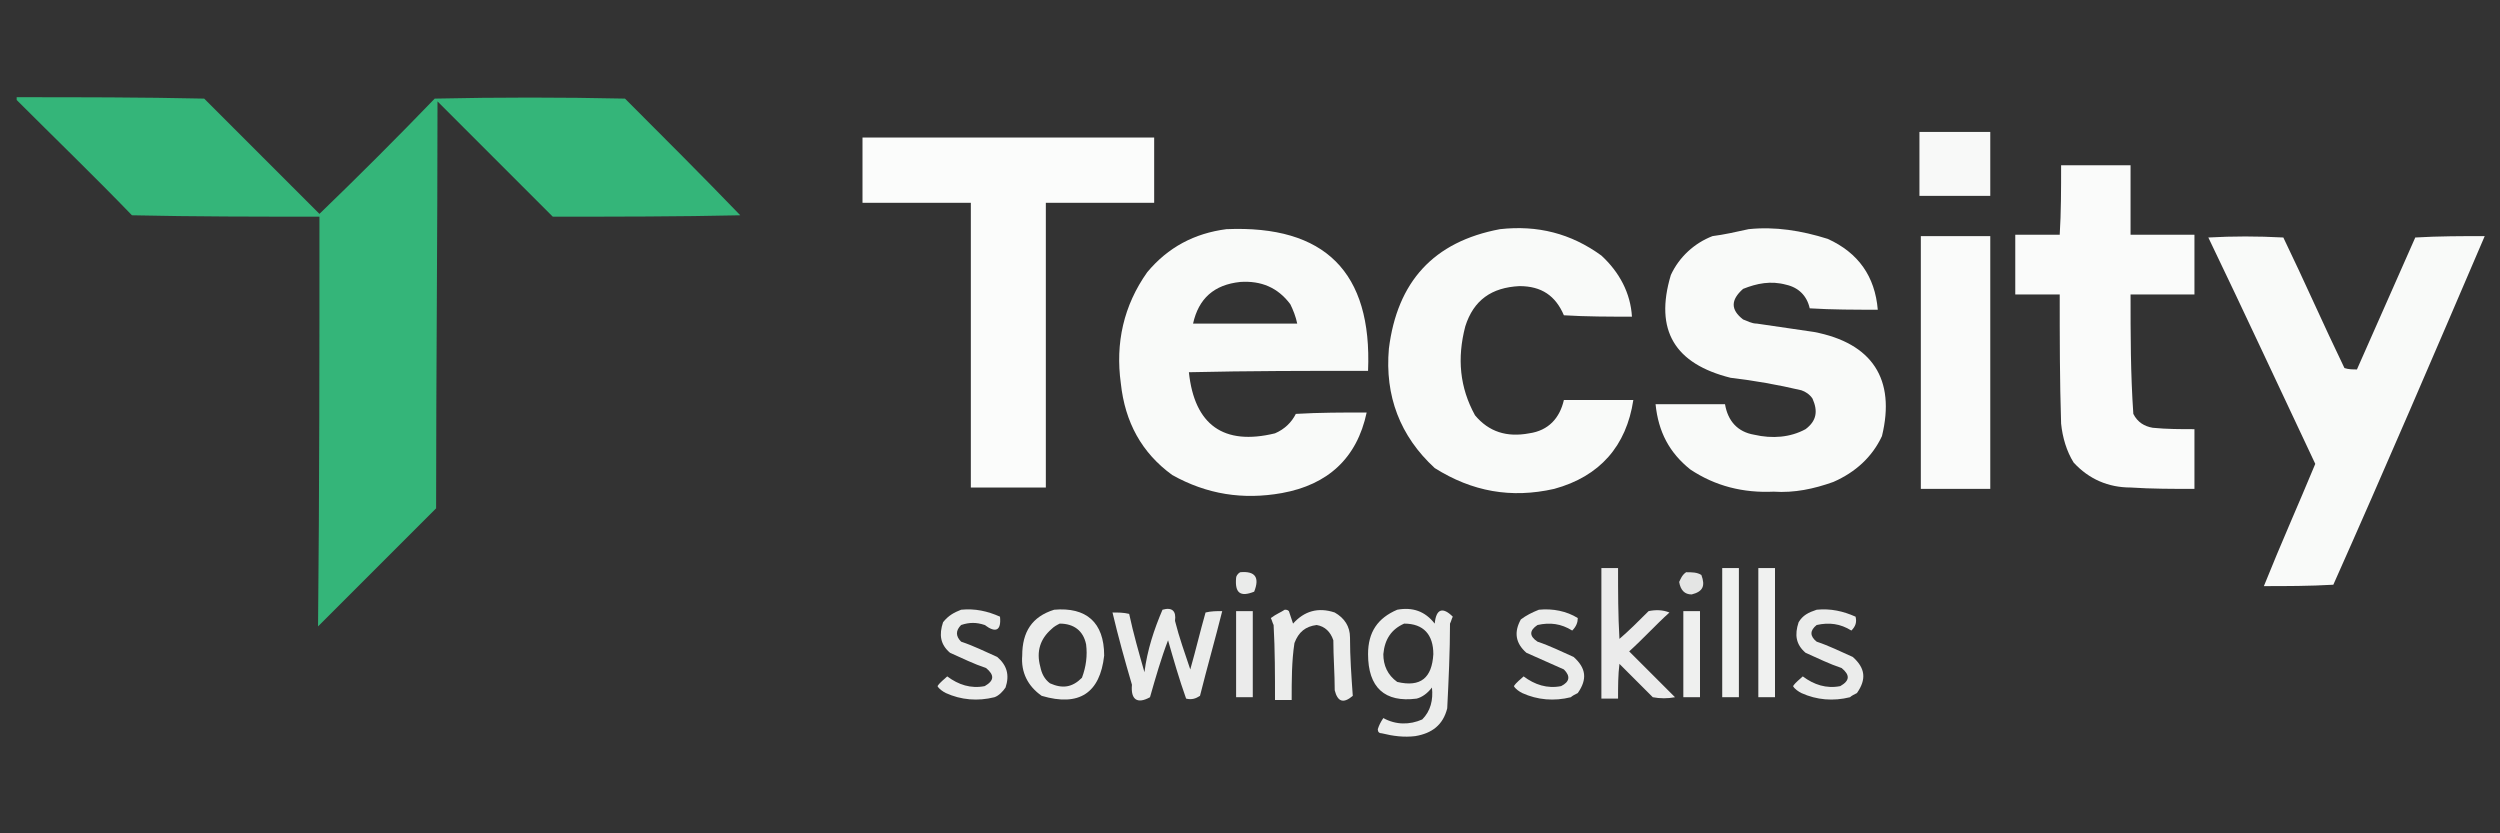
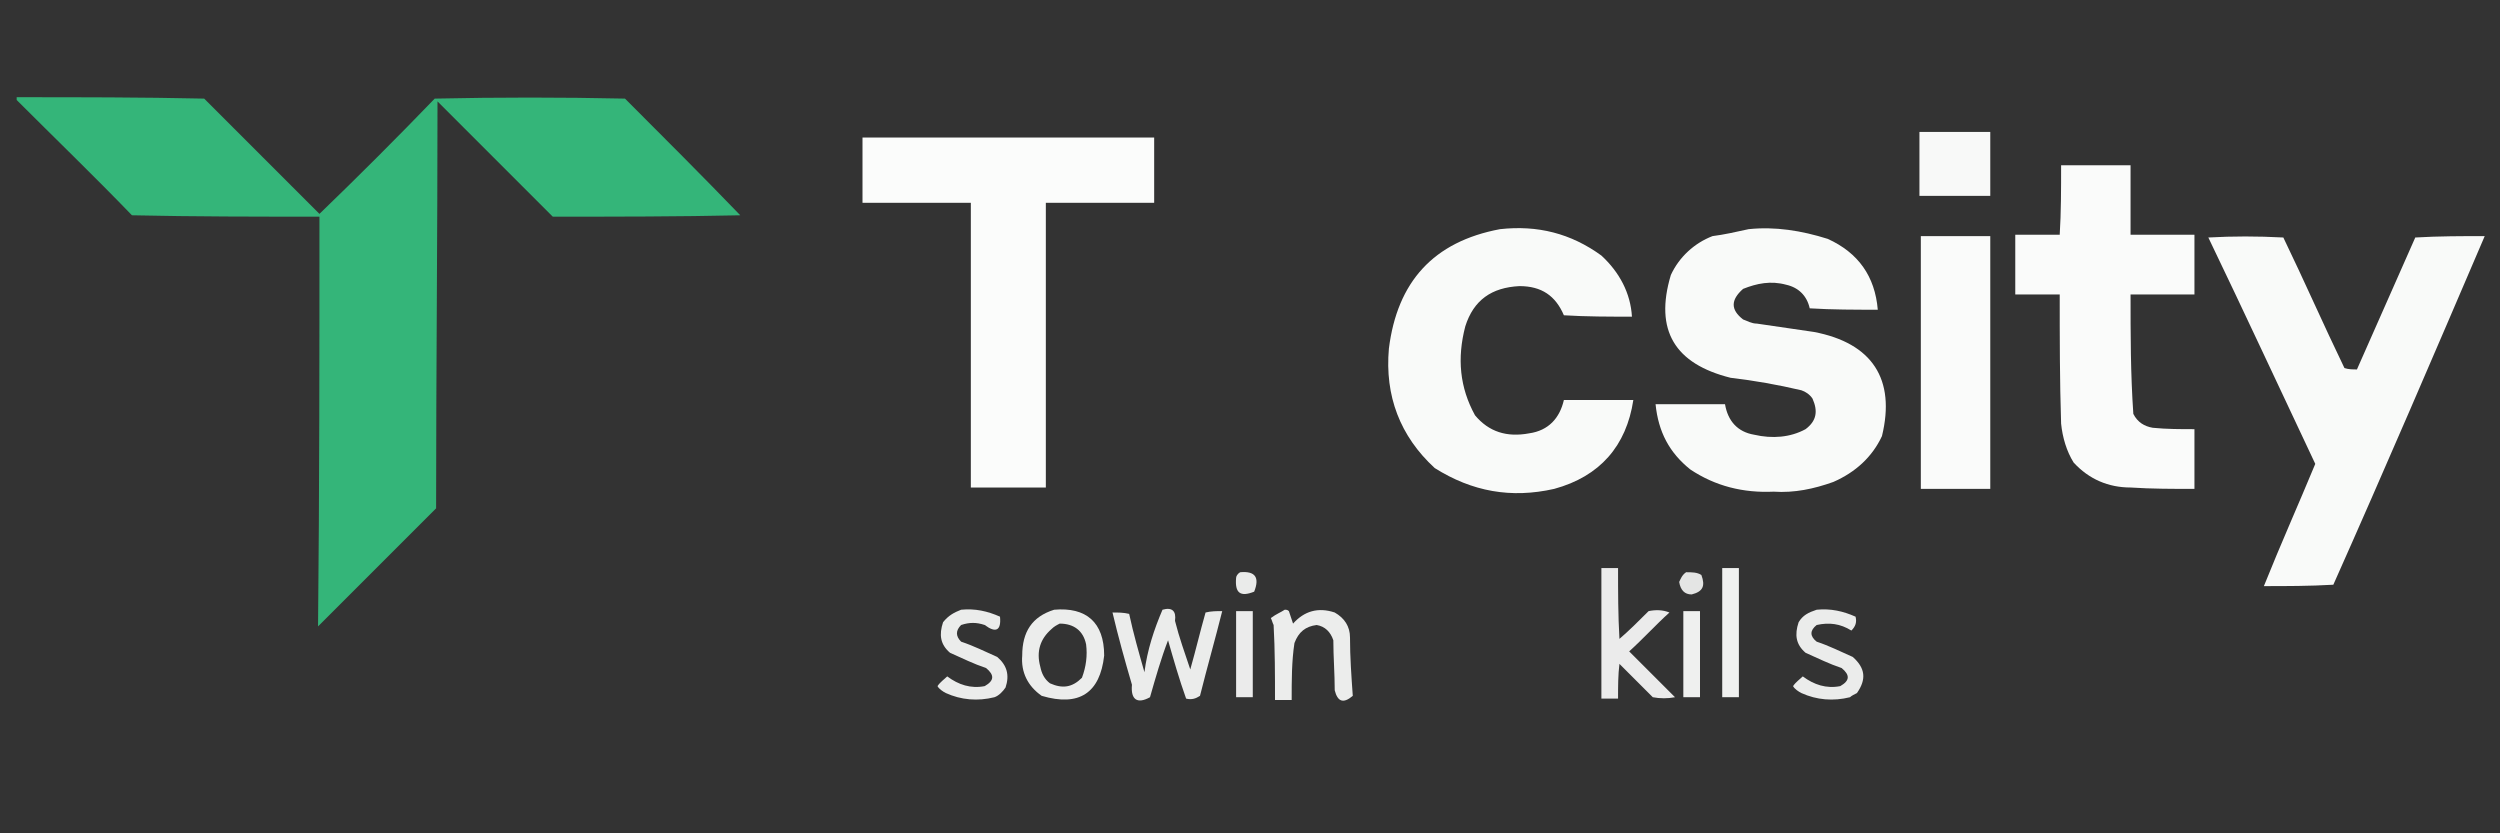
<svg xmlns="http://www.w3.org/2000/svg" version="1.1" id="Layer_1" x="0px" y="0px" viewBox="0 0 180 60" style="enable-background:new 0 0 180 60;" xml:space="preserve">
  <rect x="0" y="0" width="180" height="60" fill="#333333" stroke="none" />
  <style type="text/css">
	.st0{opacity:0.99;fill-rule:evenodd;clip-rule:evenodd;fill:#35B77A;enable-background:new    ;}
	.st1{opacity:0.972;fill-rule:evenodd;clip-rule:evenodd;fill:#FEFFFE;enable-background:new    ;}
	.st2{opacity:0.984;fill-rule:evenodd;clip-rule:evenodd;fill:#FEFFFE;enable-background:new    ;}
	.st3{opacity:0.978;fill-rule:evenodd;clip-rule:evenodd;fill:#FEFFFE;enable-background:new    ;}
	.st4{opacity:0.976;fill-rule:evenodd;clip-rule:evenodd;fill:#FEFFFE;enable-background:new    ;}
	.st5{opacity:0.98;fill-rule:evenodd;clip-rule:evenodd;fill:#FEFFFE;enable-background:new    ;}
	.st6{opacity:0.902;fill-rule:evenodd;clip-rule:evenodd;fill:#FEFFFE;enable-background:new    ;}
	.st7{opacity:0.93;fill-rule:evenodd;clip-rule:evenodd;fill:#FEFFFE;enable-background:new    ;}
	.st8{opacity:0.899;fill-rule:evenodd;clip-rule:evenodd;fill:#FEFFFE;enable-background:new    ;}
	.st9{opacity:0.87;fill-rule:evenodd;clip-rule:evenodd;fill:#FEFFFE;enable-background:new    ;}
	.st10{opacity:0.904;fill-rule:evenodd;clip-rule:evenodd;fill:#FEFFFE;enable-background:new    ;}
	.st11{opacity:0.913;fill-rule:evenodd;clip-rule:evenodd;fill:#FEFFFE;enable-background:new    ;}
	.st12{opacity:0.908;fill-rule:evenodd;clip-rule:evenodd;fill:#FEFFFE;enable-background:new    ;}
	.st13{opacity:0.909;fill-rule:evenodd;clip-rule:evenodd;fill:#FEFFFE;enable-background:new    ;}
	.st14{opacity:0.903;fill-rule:evenodd;clip-rule:evenodd;fill:#FEFFFE;enable-background:new    ;}
	.st15{opacity:0.924;fill-rule:evenodd;clip-rule:evenodd;fill:#FEFFFE;enable-background:new    ;}
</style>
  <g>
    <g>
      <path class="st0" d="M1.2,7c4.5,0,9,0,13.5,0.1c2.8,2.8,5.5,5.5,8.3,8.3c2.8-2.7,5.6-5.5,8.3-8.3c4.6-0.1,9.1-0.1,13.7,0    c2.8,2.8,5.6,5.6,8.3,8.4c-4.5,0.1-9,0.1-13.5,0.1c-2.8-2.8-5.5-5.5-8.3-8.3c0,9.8-0.1,19.5-0.1,29.3c-2.8,2.8-5.6,5.6-8.5,8.5    C23,35.2,23,25.4,23,15.6c-4.5,0-9,0-13.5-0.1C6.8,12.7,4,10,1.2,7.2C1.2,7.1,1.2,7.1,1.2,7z" />
    </g>
    <g>
      <path class="st1" d="M138.2,9.5c1.7,0,3.4,0,5.1,0c0,1.5,0,3.1,0,4.6c-1.7,0-3.4,0-5.1,0C138.2,12.5,138.2,11,138.2,9.5z" />
    </g>
    <g>
      <path class="st2" d="M62.1,9.9c7,0,14,0,21,0c0,1.6,0,3.1,0,4.7c-2.6,0-5.2,0-7.8,0c0,6.8,0,13.7,0,20.5c-1.8,0-3.6,0-5.4,0    c0-6.8,0-13.7,0-20.5c-2.6,0-5.2,0-7.8,0C62.1,13,62.1,11.5,62.1,9.9z" />
    </g>
    <g>
      <path class="st3" d="M148.4,11.9c1.7,0,3.4,0,5,0c0,1.7,0,3.4,0,5c1.5,0,3.1,0,4.6,0c0,1.4,0,2.9,0,4.3c-1.5,0-3.1,0-4.6,0    c0,2.9,0,5.7,0.2,8.6c0.3,0.6,0.8,0.9,1.4,1c1,0.1,2,0.1,3,0.1c0,1.4,0,2.9,0,4.3c-1.5,0-3.1,0-4.6-0.1c-1.6,0-3-0.6-4.1-1.8    c-0.5-0.8-0.8-1.8-0.9-2.8c-0.1-3.1-0.1-6.2-0.1-9.3c-1.1,0-2.1,0-3.2,0c0-1.4,0-2.9,0-4.3c1.1,0,2.1,0,3.2,0    C148.4,15.3,148.4,13.6,148.4,11.9z" />
    </g>
    <g>
-       <path class="st4" d="M88.3,16.5c7.1-0.3,10.5,3.1,10.2,10.2c-4.3,0-8.6,0-12.9,0.1c0.4,3.8,2.5,5.3,6.2,4.4    c0.7-0.3,1.2-0.8,1.5-1.4c1.7-0.1,3.4-0.1,5.1-0.1c-0.7,3.3-2.8,5.2-6.1,5.8c-2.8,0.5-5.4,0.1-7.9-1.3c-2.2-1.6-3.4-3.8-3.7-6.6    c-0.4-2.9,0.2-5.6,1.9-8C84.1,17.8,86,16.8,88.3,16.5z M89.3,20.3c1.5-0.1,2.7,0.4,3.6,1.6c0.2,0.4,0.4,0.9,0.5,1.4    c-2.5,0-5,0-7.5,0C86.3,21.5,87.4,20.5,89.3,20.3z" />
-     </g>
+       </g>
    <g>
      <path class="st4" d="M108,16.5c2.7-0.3,5.1,0.3,7.3,1.9c1.3,1.2,2.1,2.7,2.2,4.4c-1.6,0-3.3,0-4.9-0.1c-0.6-1.4-1.6-2.1-3.2-2.1    c-2,0.1-3.3,1-3.9,2.9c-0.6,2.3-0.4,4.4,0.7,6.4c1,1.2,2.3,1.6,3.9,1.3c1.4-0.2,2.2-1.1,2.5-2.4c1.7,0,3.4,0,5,0    c-0.5,3.3-2.4,5.5-5.7,6.4c-3.1,0.7-5.9,0.2-8.6-1.5c-2.5-2.3-3.6-5.2-3.3-8.6C100.6,20.3,103.2,17.4,108,16.5z" />
    </g>
    <g>
      <path class="st4" d="M125.9,16.5c1.9-0.2,3.8,0.1,5.7,0.7c2.2,1,3.4,2.7,3.6,5.1c-1.6,0-3.3,0-4.9-0.1c-0.2-0.9-0.8-1.5-1.7-1.7    c-1.1-0.3-2.1-0.1-3.1,0.3c-0.9,0.8-0.9,1.5,0,2.2c0.3,0.1,0.6,0.3,1,0.3c1.4,0.2,2.7,0.4,4.1,0.6c4.2,0.8,5.9,3.4,4.9,7.5    c-0.7,1.5-1.9,2.6-3.5,3.3c-1.4,0.5-2.8,0.8-4.3,0.7c-2.2,0.1-4.2-0.4-6-1.6c-1.5-1.2-2.3-2.7-2.5-4.7c1.7,0,3.4,0,5,0    c0.2,1.2,0.9,2,2.1,2.2c1.3,0.3,2.6,0.2,3.7-0.4c0.8-0.6,0.9-1.3,0.5-2.2c-0.2-0.3-0.5-0.5-0.8-0.6c-1.7-0.4-3.4-0.7-5.1-0.9    c-4-1-5.5-3.4-4.3-7.4c0.6-1.3,1.7-2.3,3-2.8C124.1,16.9,125,16.7,125.9,16.5z" />
    </g>
    <g>
      <path class="st5" d="M138.3,17c1.7,0,3.4,0,5,0c0,6.1,0,12.1,0,18.2c-1.7,0-3.4,0-5,0C138.3,29.1,138.3,23,138.3,17z" />
    </g>
    <g>
      <path class="st4" d="M159,17.1c1.8-0.1,3.5-0.1,5.4,0c1.5,3.1,2.9,6.3,4.4,9.4c0.3,0.1,0.6,0.1,0.9,0.1c1.4-3.2,2.8-6.3,4.2-9.5    c1.7-0.1,3.4-0.1,5-0.1c-3.6,8.4-7.2,16.8-10.9,25.1c-1.7,0.1-3.4,0.1-5,0.1c1.2-3,2.5-5.9,3.7-8.8    C164.1,27.9,161.6,22.5,159,17.1z" />
    </g>
    <g>
      <path class="st6" d="M115.3,40.9c0.4,0,0.8,0,1.2,0c0,1.7,0,3.4,0.1,5.1c0.7-0.6,1.4-1.3,2.1-2c0.5-0.1,1-0.1,1.5,0.1    c-1,0.9-1.9,1.9-2.9,2.8c1.1,1.1,2.2,2.2,3.3,3.3c-0.5,0.1-1.1,0.1-1.6,0c-0.8-0.8-1.6-1.6-2.4-2.4c-0.1,0.8-0.1,1.6-0.1,2.5    c-0.4,0-0.8,0-1.2,0C115.3,47.1,115.3,44,115.3,40.9z" />
    </g>
    <g>
      <path class="st7" d="M124,40.9c0.4,0,0.8,0,1.2,0c0,3.1,0,6.2,0,9.3c-0.4,0-0.8,0-1.2,0C124,47.1,124,44,124,40.9z" />
    </g>
    <g>
-       <path class="st7" d="M126.6,40.9c0.4,0,0.8,0,1.2,0c0,3.1,0,6.2,0,9.3c-0.4,0-0.8,0-1.2,0C126.6,47.1,126.6,44,126.6,40.9z" />
-     </g>
+       </g>
    <g>
      <path class="st8" d="M89.3,41.2c1.1-0.1,1.4,0.4,1,1.4c-1,0.4-1.4,0.1-1.3-1C89,41.5,89.1,41.3,89.3,41.2z" />
    </g>
    <g>
      <path class="st9" d="M121.4,41.2c0.4,0,0.8,0,1.1,0.2c0.3,0.8,0.1,1.2-0.7,1.4c-0.5,0-0.8-0.3-0.9-0.9    C121,41.7,121.1,41.4,121.4,41.2z" />
    </g>
    <g>
      <path class="st10" d="M69.2,43.9c1-0.1,1.9,0.1,2.8,0.5c0.1,1-0.3,1.2-1.1,0.6c-0.6-0.2-1.1-0.2-1.7,0c-0.4,0.4-0.4,0.8,0,1.2    c0.9,0.3,1.7,0.7,2.6,1.1c0.7,0.6,0.9,1.3,0.6,2.2c-0.2,0.3-0.5,0.6-0.8,0.7c-1.2,0.3-2.4,0.2-3.5-0.3c-0.2-0.1-0.5-0.3-0.6-0.5    c0.2-0.3,0.5-0.5,0.7-0.7c0.8,0.6,1.7,0.9,2.7,0.7c0.7-0.4,0.7-0.8,0.1-1.3c-0.9-0.3-1.7-0.7-2.6-1.1c-0.7-0.6-0.8-1.3-0.5-2.2    C68.3,44.3,68.7,44.1,69.2,43.9z" />
    </g>
    <g>
      <path class="st11" d="M75.9,43.9c2.3-0.2,3.6,0.9,3.6,3.3c-0.3,2.7-1.8,3.7-4.5,2.9c-1-0.7-1.5-1.7-1.4-2.9    C73.6,45.5,74.3,44.4,75.9,43.9z M76.3,44.9c1,0,1.7,0.5,1.9,1.5c0.1,0.8,0,1.6-0.3,2.4c-0.7,0.7-1.4,0.8-2.3,0.4    c-0.4-0.3-0.6-0.7-0.7-1.2c-0.3-1.1,0-2,0.8-2.7C75.9,45.1,76.1,45,76.3,44.9z" />
    </g>
    <g>
      <path class="st10" d="M83.7,43.9c0.7-0.2,1,0.1,0.9,0.8c0.3,1.2,0.7,2.3,1.1,3.5c0.4-1.4,0.7-2.7,1.1-4.1c0.4-0.1,0.8-0.1,1.2-0.1    c-0.5,2-1.1,4.1-1.6,6.1c-0.3,0.2-0.6,0.3-1,0.2c-0.5-1.4-0.9-2.8-1.3-4.2c-0.5,1.3-0.9,2.7-1.3,4.1c-0.9,0.5-1.4,0.2-1.3-0.9    c-0.5-1.7-1-3.5-1.4-5.2c0.4,0,0.8,0,1.2,0.1c0.3,1.4,0.7,2.8,1.1,4.2C82.6,46.8,83.1,45.3,83.7,43.9z" />
    </g>
    <g>
      <path class="st12" d="M92.5,43.9c0.1,0,0.2,0,0.3,0.1c0.1,0.3,0.2,0.6,0.3,0.9c0.8-0.9,1.8-1.2,3-0.8c0.7,0.4,1.1,1,1.1,1.8    c0,1.4,0.1,2.8,0.2,4.2c-0.7,0.6-1.1,0.4-1.3-0.4c0-1.2-0.1-2.4-0.1-3.6c-0.2-0.6-0.6-1-1.2-1.1c-0.8,0.1-1.3,0.5-1.6,1.3    c-0.2,1.3-0.2,2.7-0.2,4.1c-0.4,0-0.8,0-1.2,0c0-1.8,0-3.6-0.1-5.4c-0.1-0.2-0.1-0.3-0.2-0.5C91.9,44.2,92.2,44.1,92.5,43.9z" />
    </g>
    <g>
-       <path class="st13" d="M100.6,43.9c1.1-0.2,2,0.1,2.7,1c0.1-1.1,0.6-1.2,1.3-0.5c-0.1,0.2-0.1,0.3-0.2,0.5c0,2-0.1,4.1-0.2,6.1    c-0.3,1.2-1.1,1.8-2.3,2c-0.8,0.1-1.6,0-2.4-0.2c-0.2,0-0.3-0.1-0.3-0.3c0.1-0.3,0.2-0.5,0.4-0.8c0.9,0.5,1.9,0.5,2.8,0.1    c0.6-0.6,0.8-1.4,0.7-2.3c-0.3,0.4-0.7,0.7-1.1,0.8c-2.3,0.3-3.5-0.8-3.5-3.2C98.5,45.5,99.2,44.5,100.6,43.9z M101.1,44.9    c1.4,0,2.1,0.8,2.1,2.2c-0.1,1.7-0.9,2.4-2.6,2c-0.7-0.5-1-1.2-1-2C99.7,46,100.2,45.3,101.1,44.9z" />
-     </g>
+       </g>
    <g>
-       <path class="st14" d="M110.8,43.9c1-0.1,2,0.1,2.8,0.6c0,0.3-0.1,0.6-0.4,0.9c-0.8-0.5-1.6-0.6-2.5-0.4c-0.6,0.4-0.6,0.8,0,1.2    c0.9,0.3,1.7,0.7,2.6,1.1c0.9,0.8,1,1.6,0.3,2.6c-0.2,0.1-0.4,0.2-0.5,0.3c-1.2,0.3-2.4,0.2-3.5-0.3c-0.2-0.1-0.5-0.3-0.6-0.5    c0.2-0.3,0.5-0.5,0.7-0.7c0.8,0.6,1.7,0.9,2.7,0.7c0.6-0.3,0.7-0.7,0.2-1.2c-0.9-0.4-1.8-0.8-2.7-1.2c-0.8-0.7-0.9-1.5-0.4-2.4    C109.9,44.3,110.3,44.1,110.8,43.9z" />
-     </g>
+       </g>
    <g>
      <path class="st14" d="M130.8,43.9c1-0.1,1.9,0.1,2.8,0.5c0.1,0.4,0,0.7-0.3,1c-0.8-0.5-1.6-0.6-2.5-0.4c-0.5,0.4-0.5,0.8,0,1.2    c0.9,0.3,1.7,0.7,2.6,1.1c0.9,0.8,1,1.6,0.3,2.6c-0.2,0.1-0.4,0.2-0.5,0.3c-1.2,0.3-2.4,0.2-3.5-0.3c-0.2-0.1-0.5-0.3-0.6-0.5    c0.2-0.3,0.5-0.5,0.7-0.7c0.8,0.6,1.7,0.9,2.7,0.7c0.7-0.4,0.7-0.8,0.1-1.3c-0.9-0.3-1.7-0.7-2.6-1.1c-0.7-0.6-0.8-1.3-0.5-2.2    C129.8,44.3,130.2,44.1,130.8,43.9z" />
    </g>
    <g>
      <path class="st6" d="M89,44c0.4,0,0.8,0,1.2,0c0,2.1,0,4.1,0,6.2c-0.4,0-0.8,0-1.2,0C89,48.2,89,46.1,89,44z" />
    </g>
    <g>
      <path class="st15" d="M121.2,44c0.4,0,0.8,0,1.2,0c0,2.1,0,4.1,0,6.2c-0.4,0-0.8,0-1.2,0C121.2,48.2,121.2,46.1,121.2,44z" />
    </g>
  </g>
</svg>